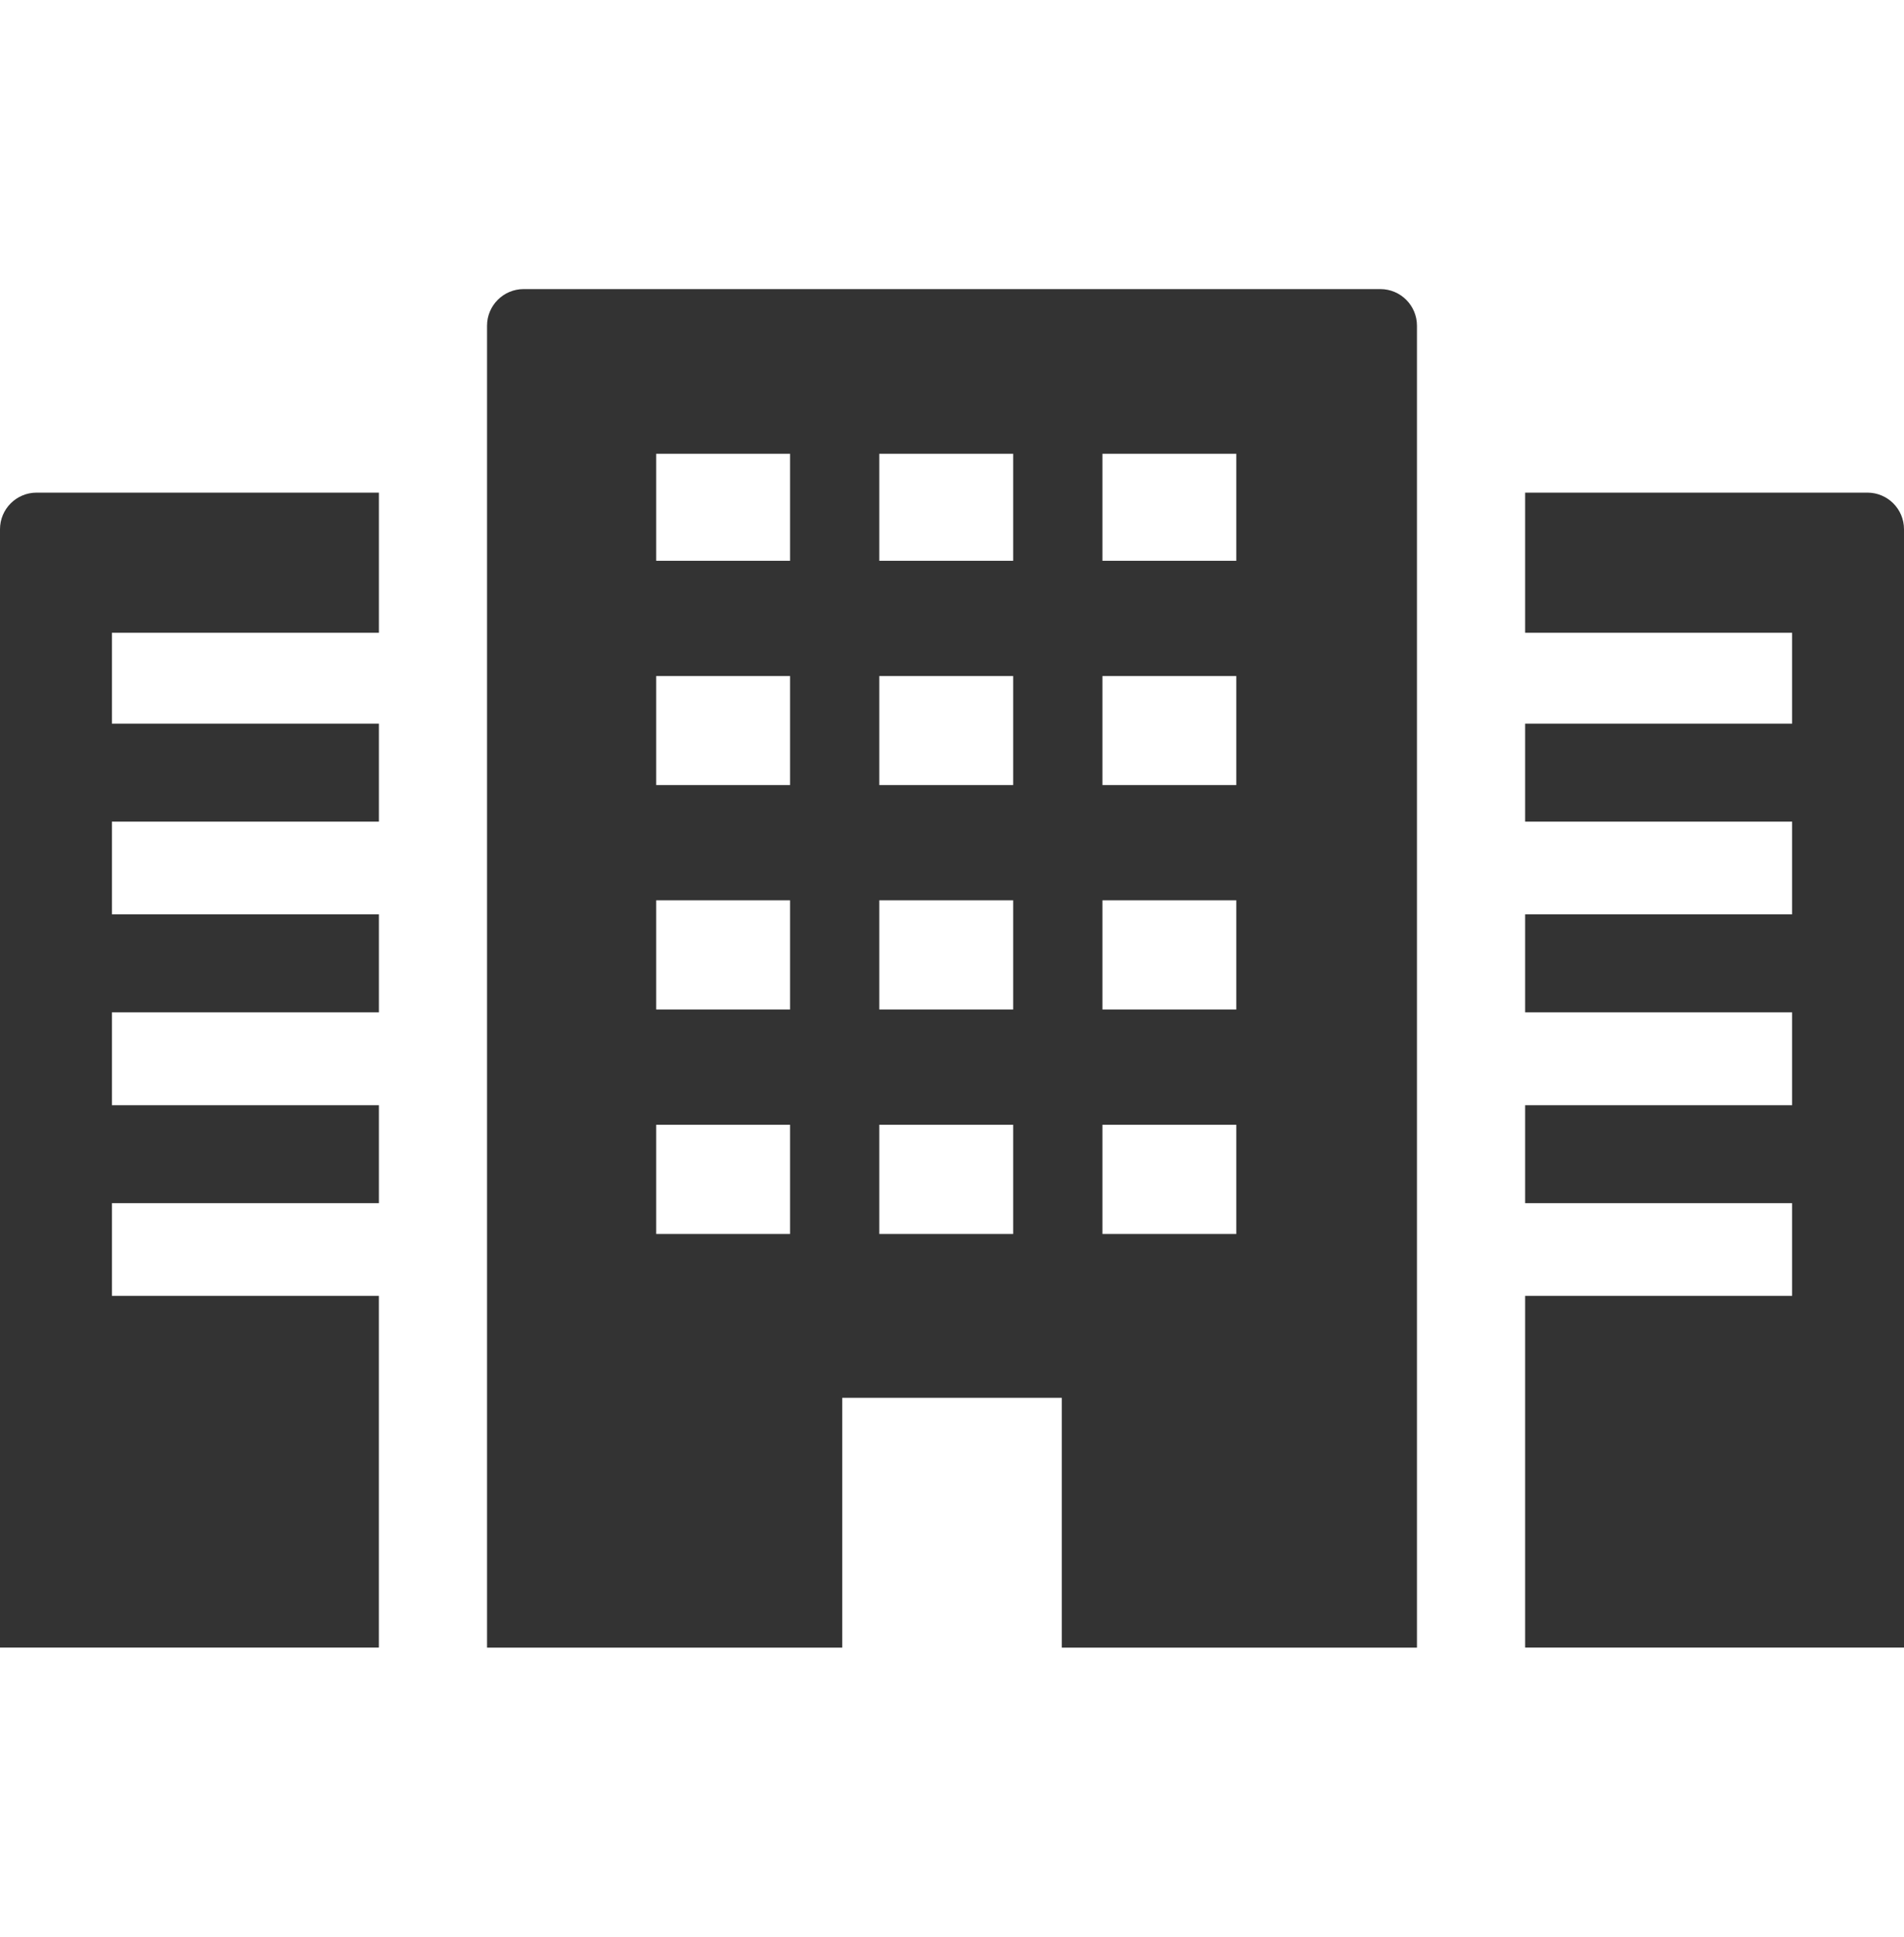
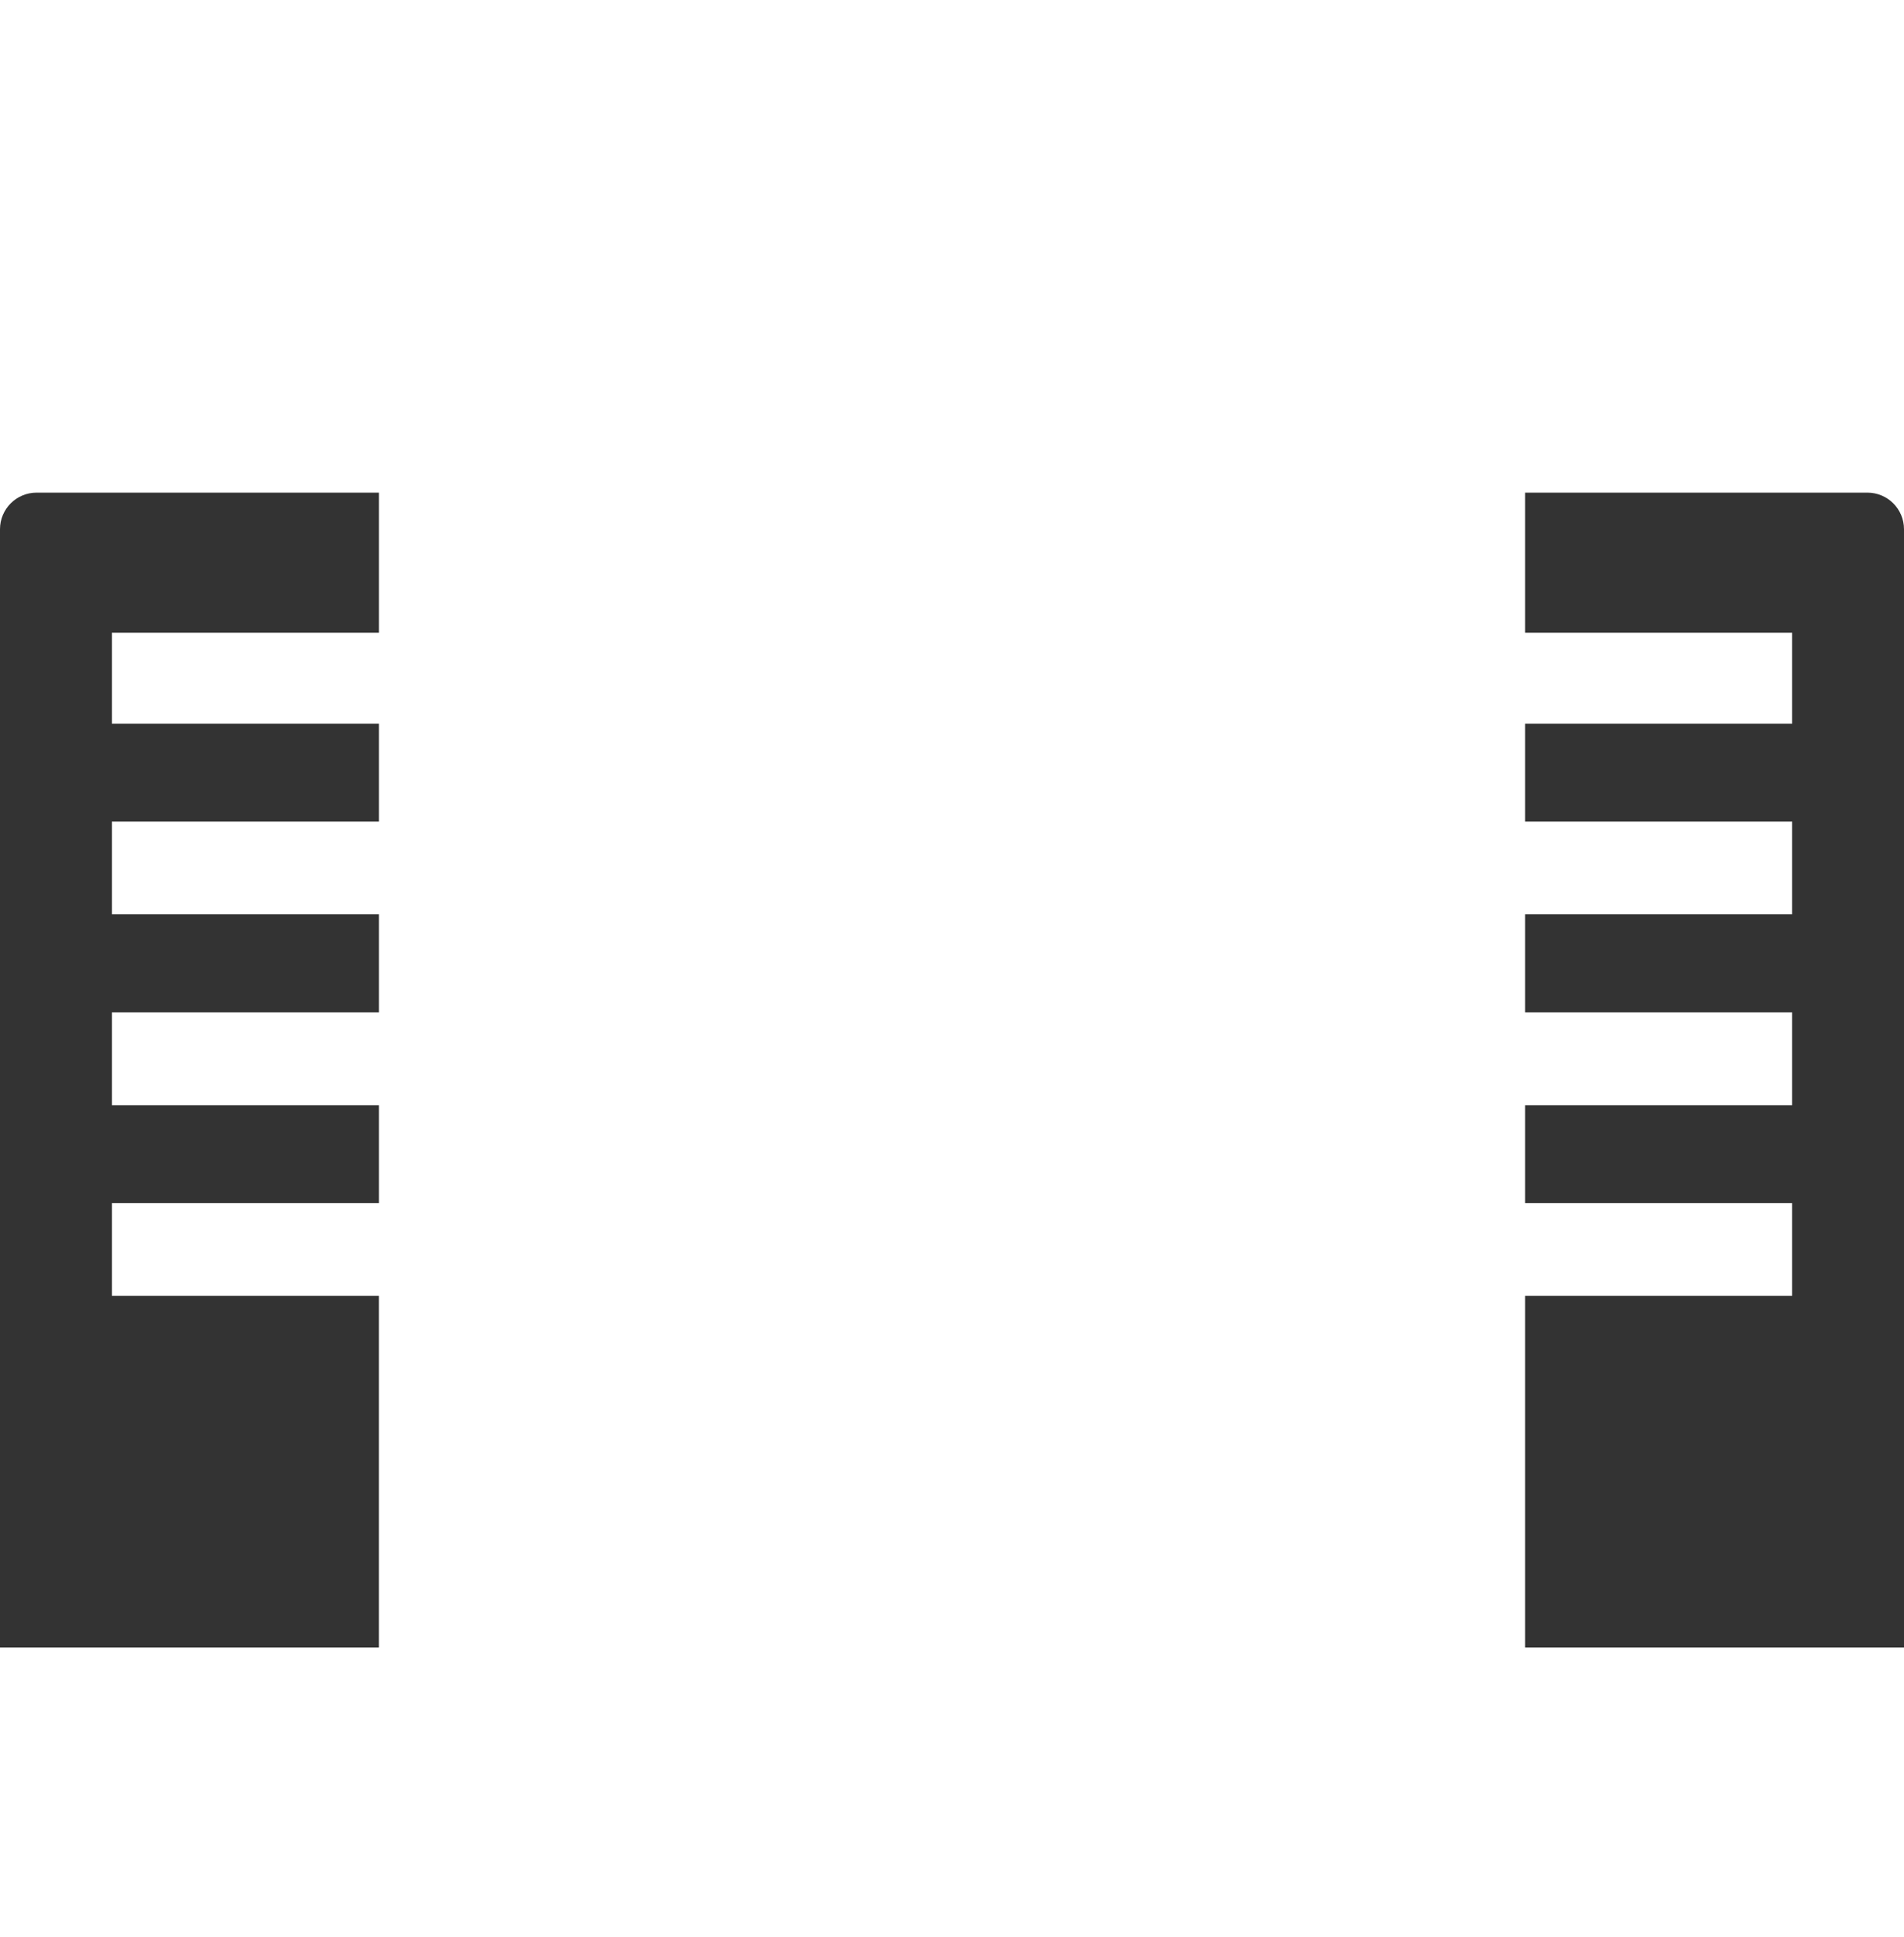
<svg xmlns="http://www.w3.org/2000/svg" width="60" height="61" viewBox="0 0 60 61" fill="none">
-   <path d="M43.498 9.105H16.502C15.865 9.105 15.348 9.622 15.348 10.259V17.663V21.293V24.727V28.357V31.796V35.426V38.865V42.496V47.226V48.263V51.863V51.874V51.894H26.541V48.263V47.226V44.026H33.46V47.226V48.263V51.894H44.652V48.263V47.226V42.496V38.865V35.426V31.796V28.357V24.727V21.293V17.663V10.259C44.652 9.622 44.136 9.105 43.498 9.105ZM38.959 14.292V17.663H34.741V14.292H38.953H38.959ZM38.959 21.293V24.727H34.741V21.293H38.959ZM38.959 28.357V31.796H34.741V28.357H38.959ZM38.959 35.426V38.865H34.741V35.426H38.959ZM31.928 14.292V17.663H27.709V14.292H31.921H31.928ZM27.709 24.727V21.293H31.928V24.727H27.709ZM27.709 31.796V28.357H31.928V31.796H27.709ZM27.709 38.865V35.426H31.928V38.865H27.709ZM24.897 14.292V17.663H20.678V14.292H24.89H24.897ZM24.897 21.293V24.727H20.678V21.293H24.897ZM24.897 28.357V31.796H20.678V28.357H24.897ZM24.897 35.426V38.865H20.678V35.426H24.897Z" fill="#333333" />
  <path d="M0 16.669V51.767V51.874V51.893H11.939V40.815H3.527V37.895H11.94V34.809H3.527V31.884H11.869H11.921H11.94V28.798H3.527V25.878H11.94V22.792H3.527V19.929H11.869L11.921 19.929V19.929H11.94V15.516H1.154C0.516 15.516 0 16.032 0 16.669Z" fill="#333333" />
  <path d="M58.847 15.516H48.061V19.897V19.91V19.929H56.441H56.474V22.792H48.061V25.85V25.859V25.878H56.474V28.798H48.061V31.856V31.865V31.884H56.441H56.474V34.809H48.061V37.867V37.876V37.895H56.474V40.815H48.061V51.841V51.874V51.893H60V16.669C60 16.032 59.484 15.516 58.847 15.516Z" fill="#333333" />
</svg>